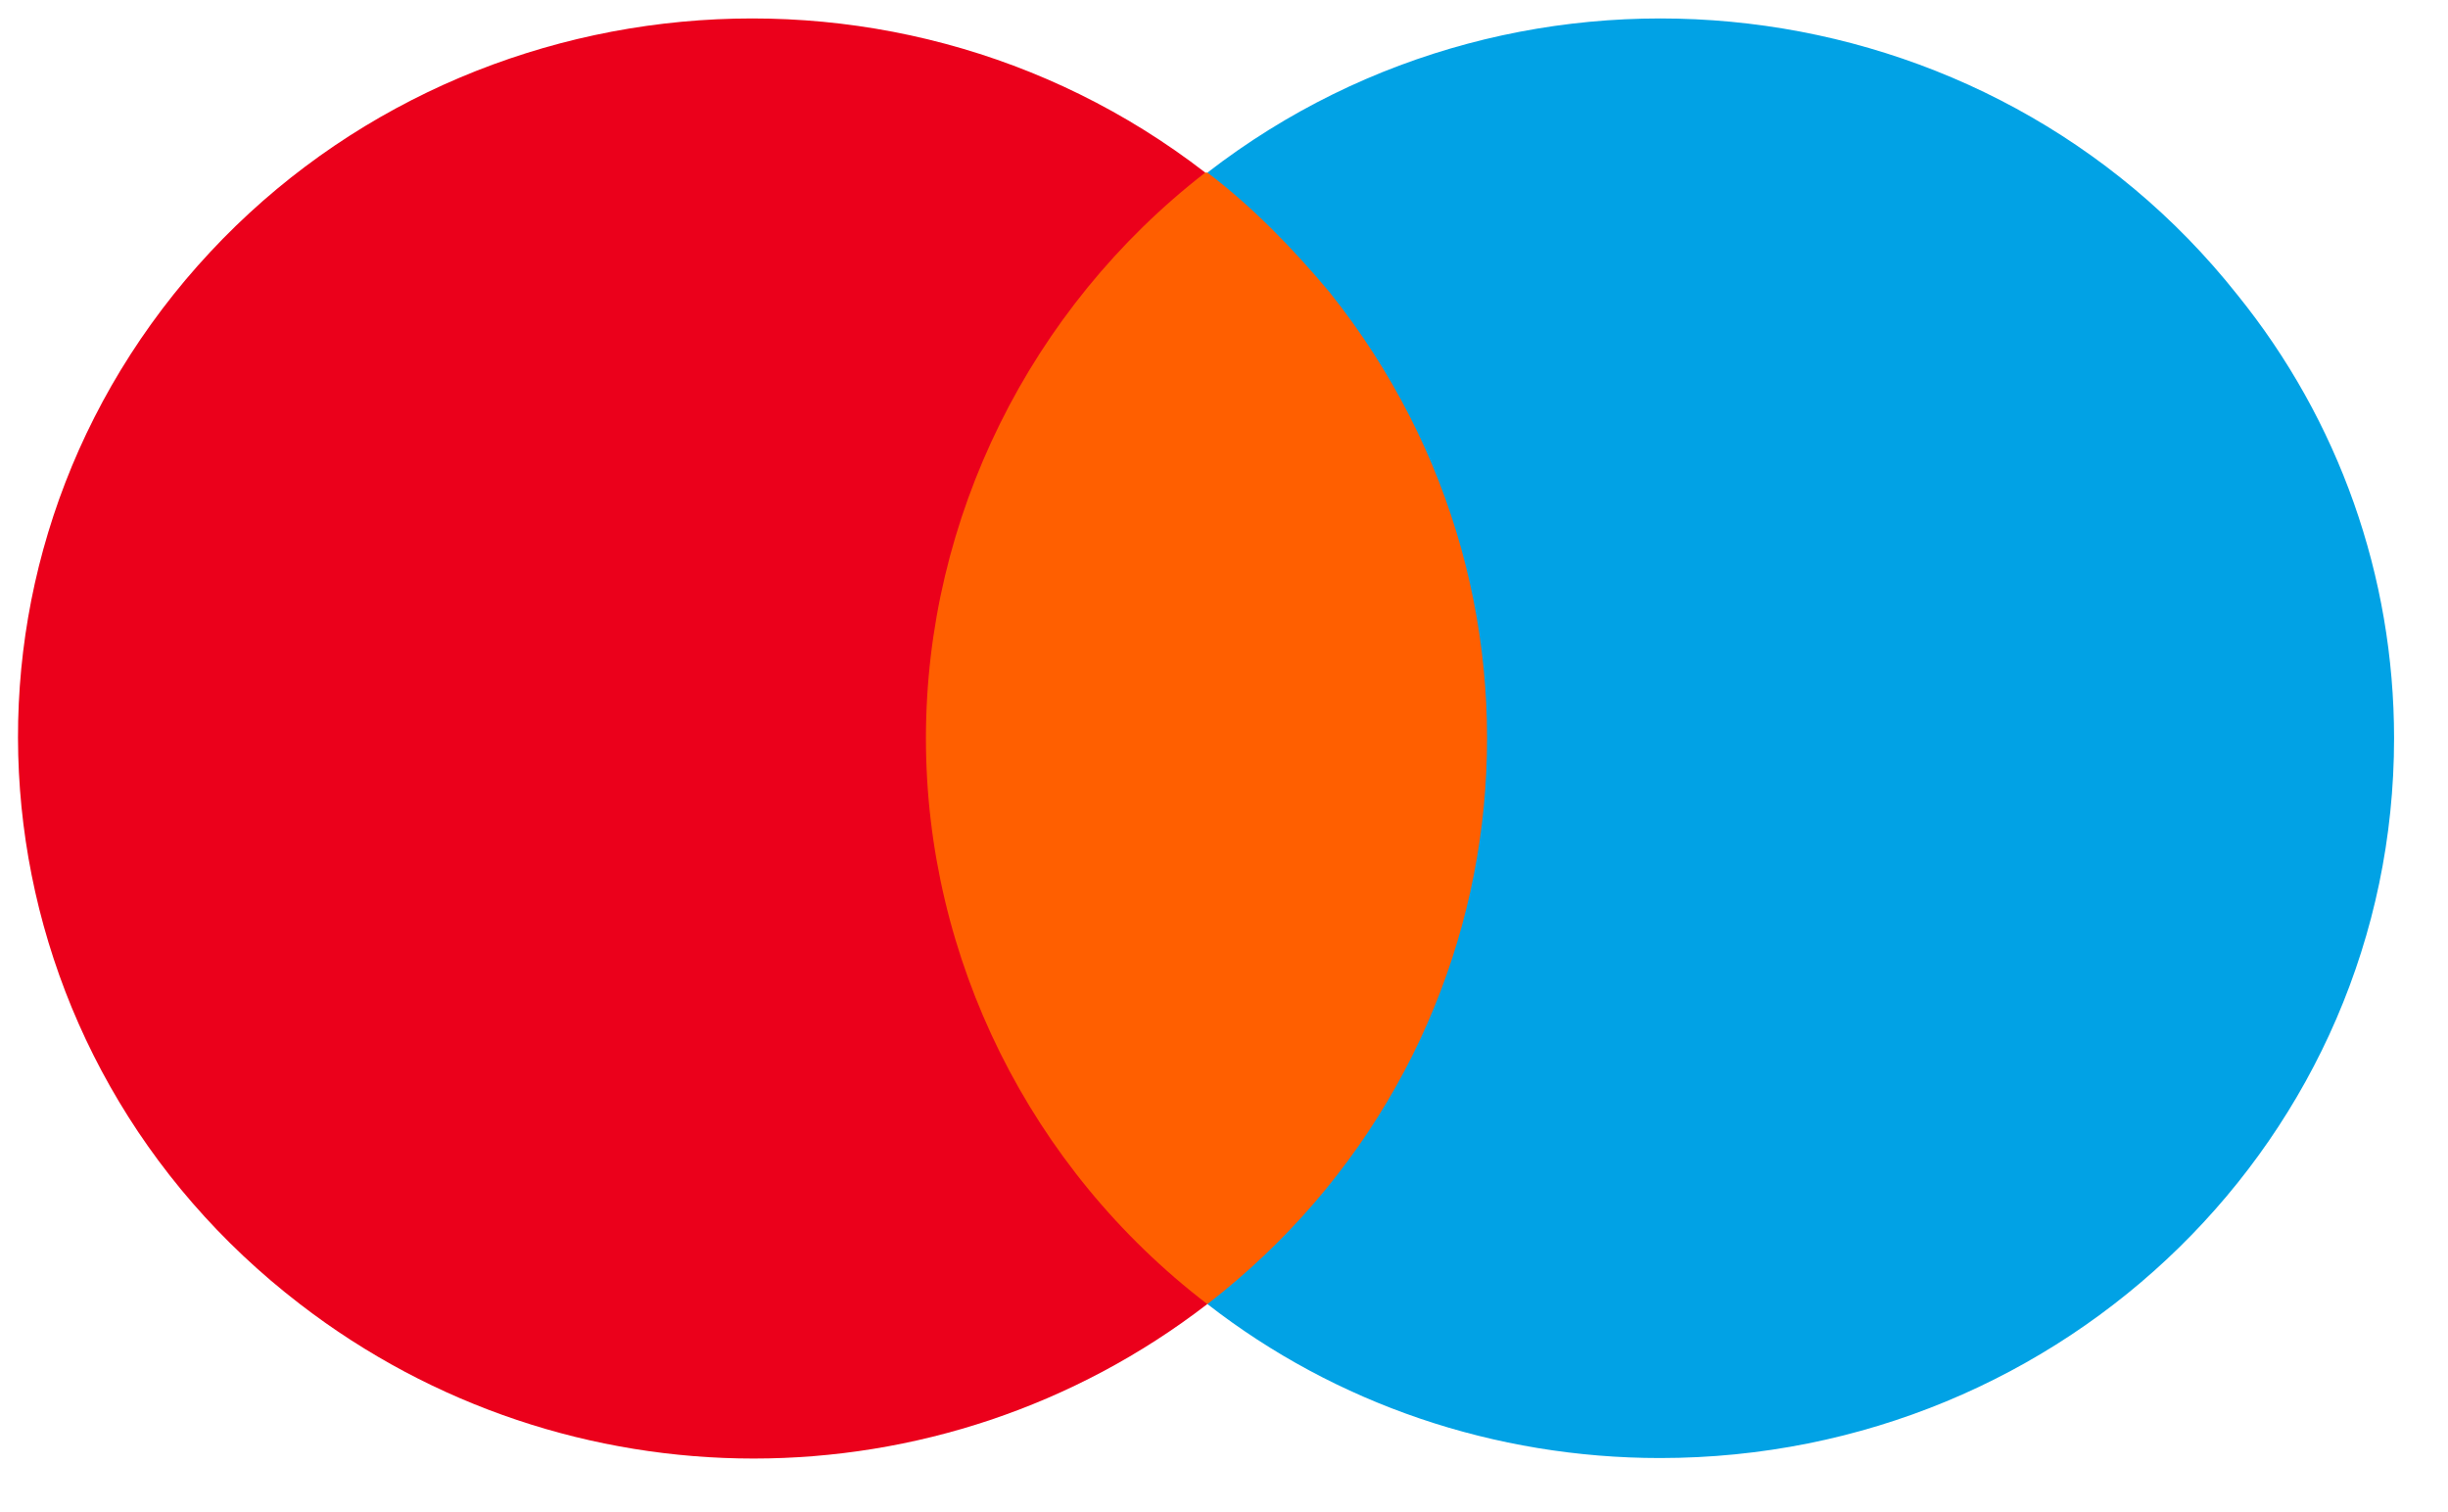
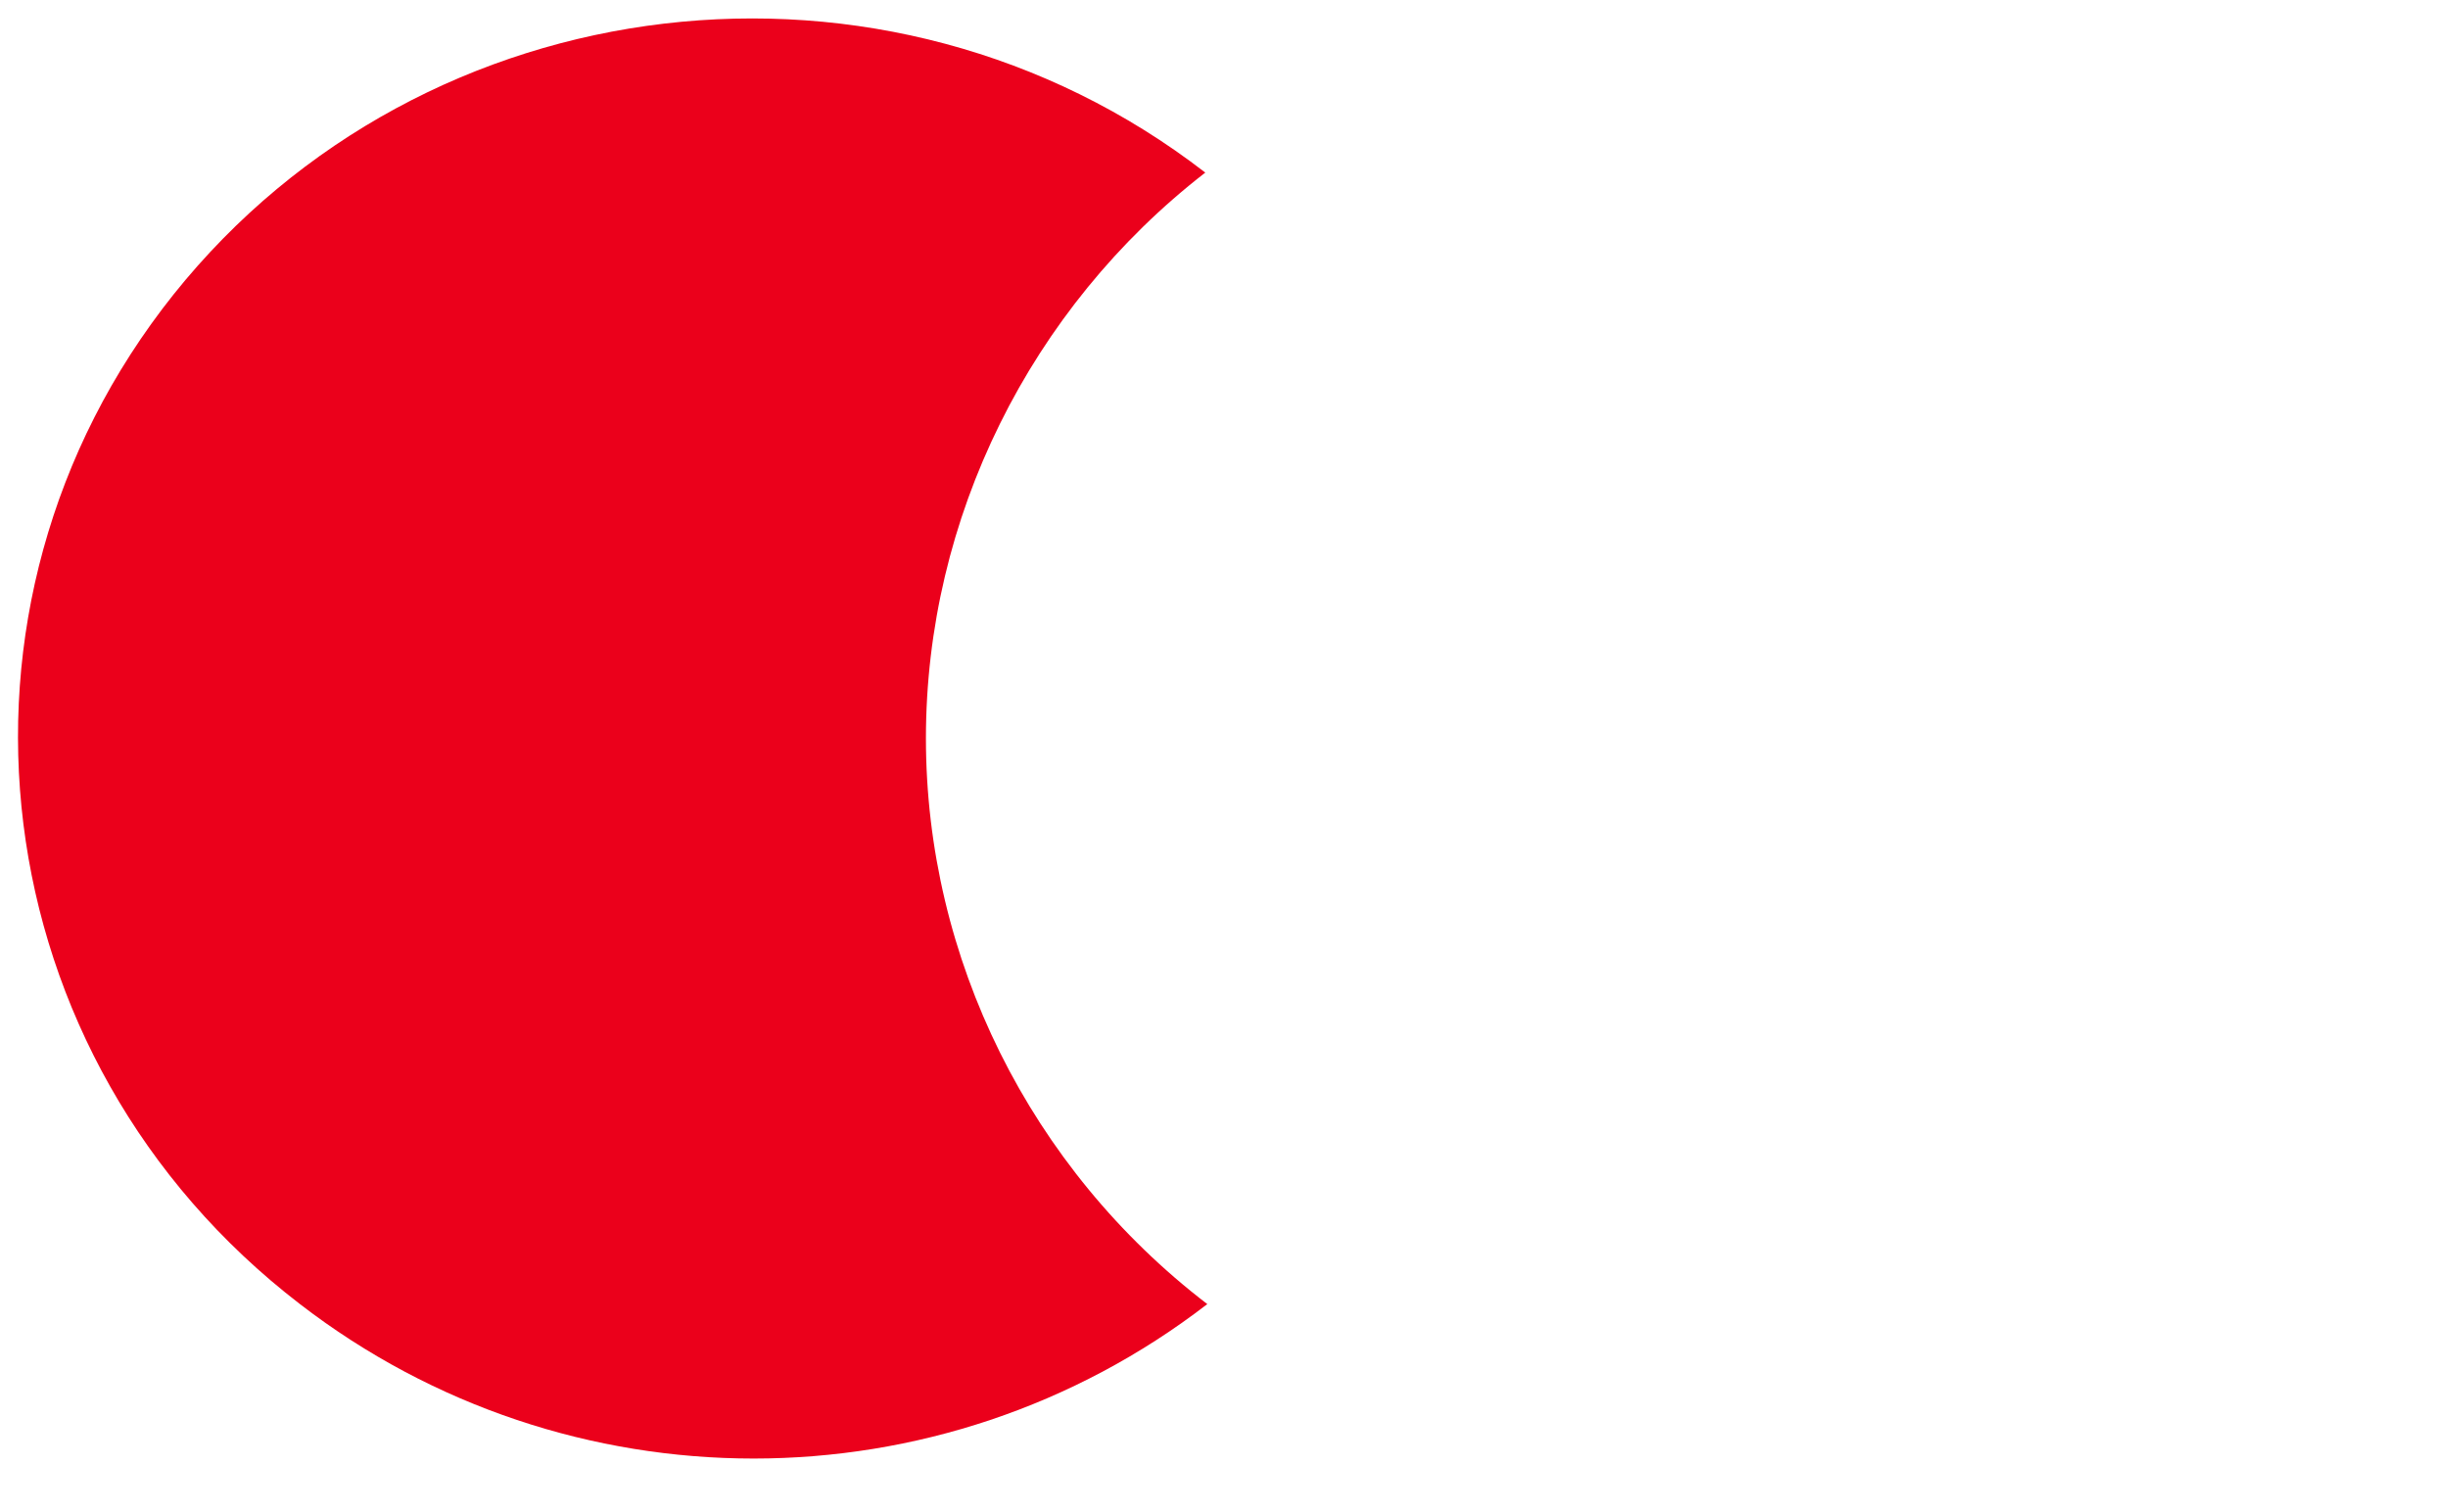
<svg xmlns="http://www.w3.org/2000/svg" width="34" height="21" viewBox="0 0 34 21" fill="none">
-   <path d="M21.214 2.397H12.293V18.112H21.214V2.397Z" fill="#FF5F00" />
  <path d="M12.86 10.254C12.86 7.2 14.304 4.285 16.74 2.397C12.322 -1.019 5.893 -0.269 2.41 4.09C-1.045 8.422 -0.28 14.696 4.166 18.111C7.876 20.971 13.058 20.971 16.768 18.111C14.304 16.224 12.86 13.308 12.86 10.254Z" fill="#EB001B" />
-   <path d="M33.251 10.254C33.251 15.779 28.692 20.249 23.056 20.249C20.763 20.249 18.554 19.5 16.77 18.111C21.187 14.696 21.952 8.422 18.469 4.062C17.959 3.452 17.393 2.869 16.77 2.397C21.187 -1.019 27.616 -0.269 31.071 4.09C32.487 5.839 33.251 8.005 33.251 10.254Z" fill="#01A2E5" />
</svg>